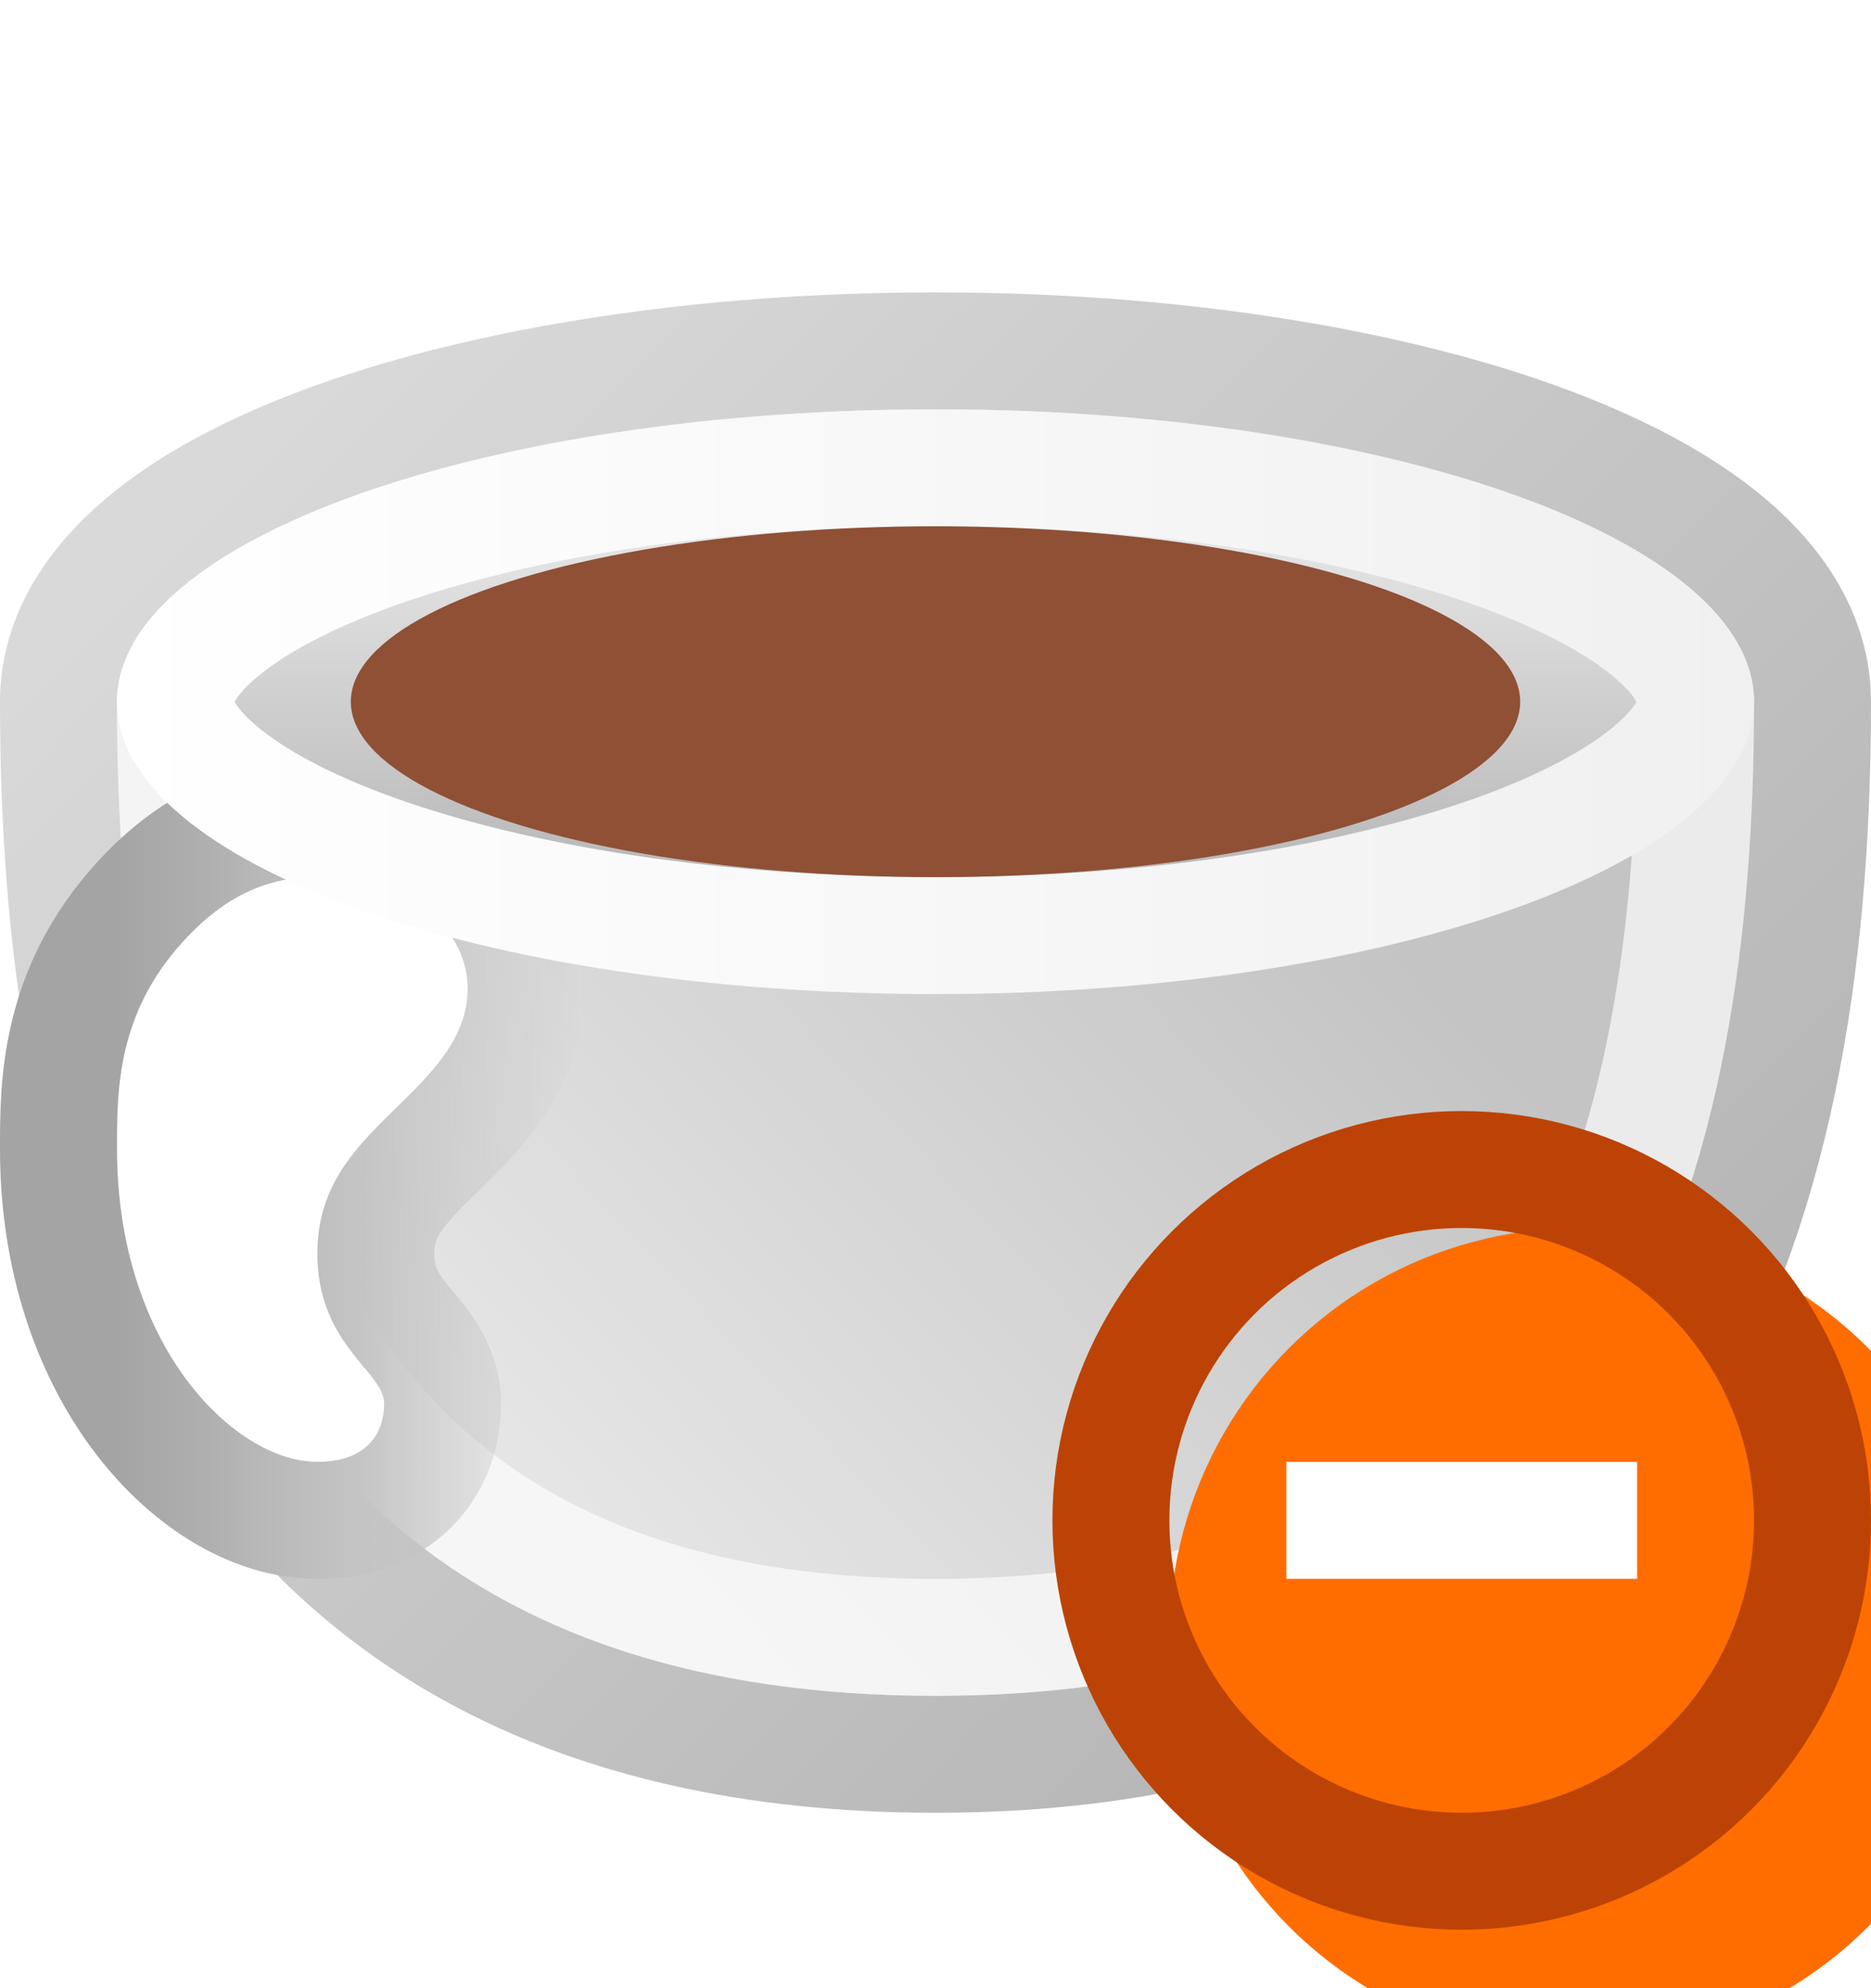
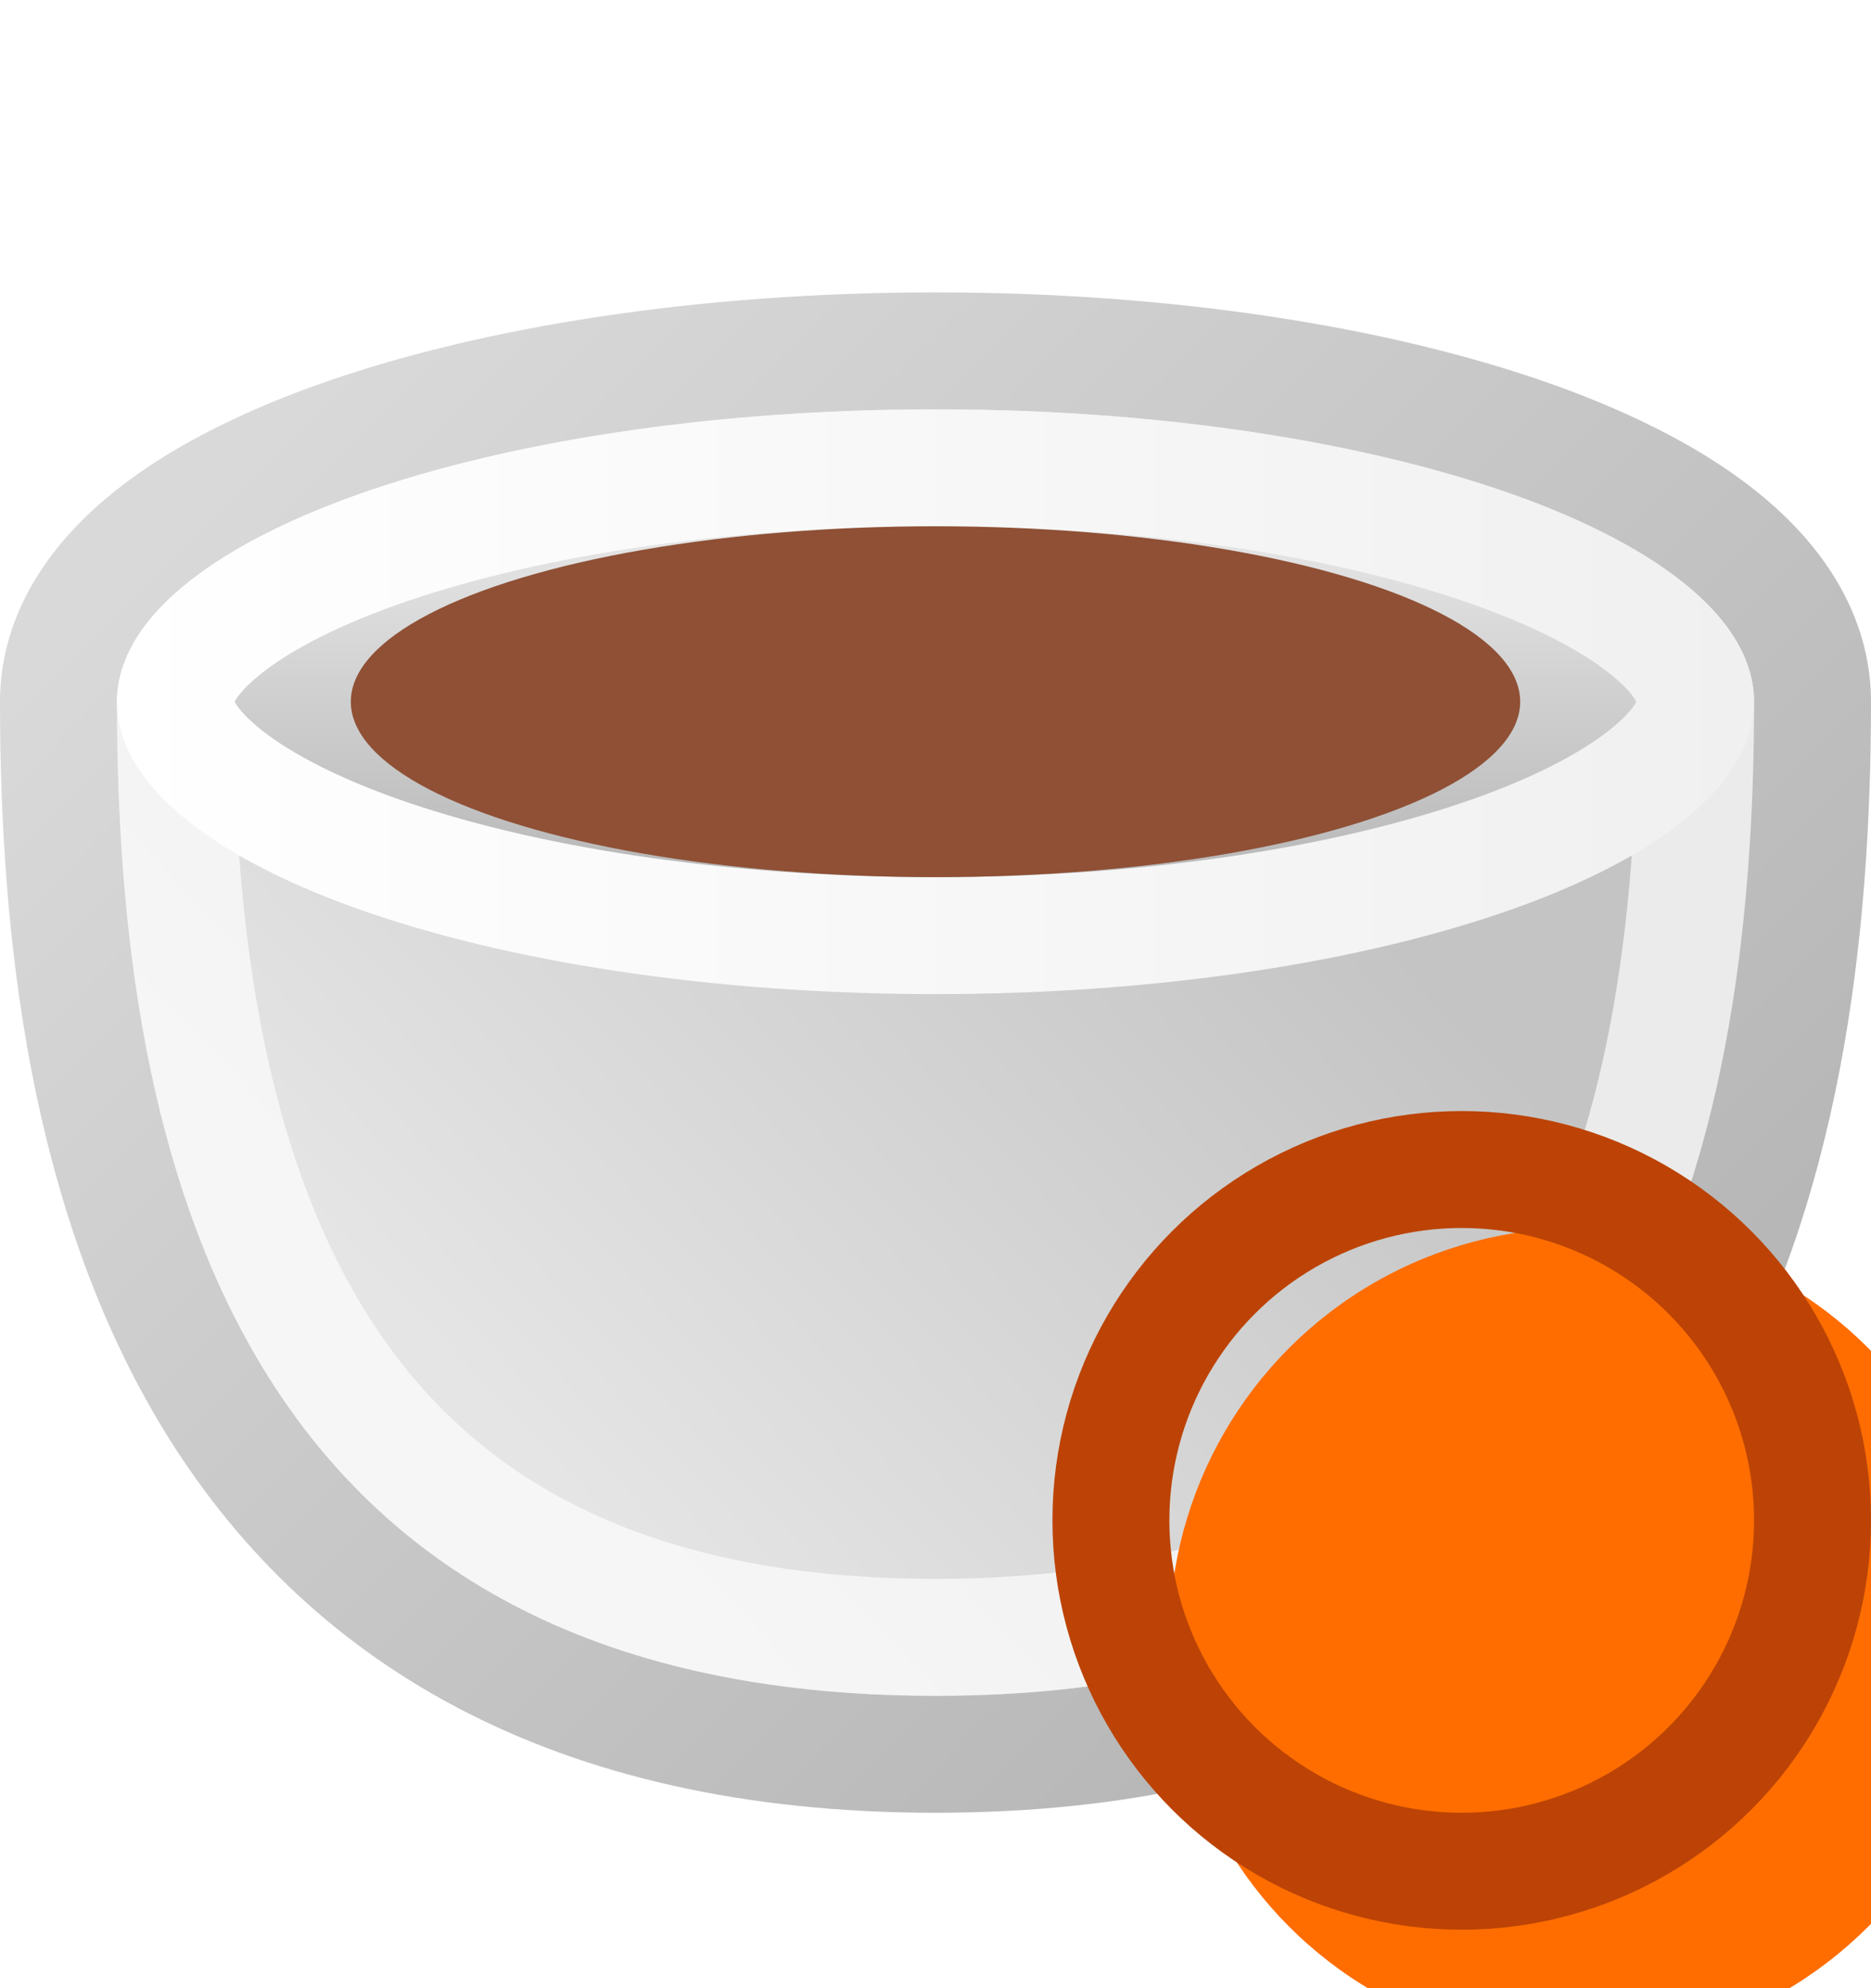
<svg xmlns="http://www.w3.org/2000/svg" width="16" height="17" viewBox="0 0 16 17" fill="none">
  <path d="M1.228 4.645C0.813 4.995 0.5 5.451 0.5 6C0.5 7.958 0.75 10.197 1.823 11.96C2.924 13.767 4.846 15 8 15C11.154 15 13.076 13.767 14.177 11.96C15.251 10.197 15.5 7.958 15.5 6C15.5 5.451 15.187 4.995 14.773 4.645C14.356 4.293 13.783 3.999 13.118 3.761C11.784 3.285 9.975 3 8 3C6.025 3 4.216 3.285 2.882 3.761C2.217 3.999 1.644 4.293 1.228 4.645Z" fill="url(#paint0_linear_606_20537)" stroke="url(#paint1_linear_606_20537)" />
  <path d="M14.5 6C14.5 7.908 14.249 9.918 13.323 11.44C12.424 12.916 10.846 14 8 14C5.154 14 3.576 12.916 2.677 11.44C1.75 9.918 1.5 7.908 1.5 6C1.5 5.859 1.579 5.657 1.873 5.409C2.164 5.163 2.616 4.918 3.218 4.703C4.418 4.275 6.109 4 8 4C9.891 4 11.582 4.275 12.782 4.703C13.384 4.918 13.836 5.163 14.127 5.409C14.421 5.657 14.5 5.859 14.5 6Z" stroke="white" stroke-opacity="0.66" />
-   <path d="M2.714 10.717C2.714 9.826 3.497 9.525 3.856 8.935C4.215 8.345 3.856 7.767 3.285 7.598C2.714 7.429 2.142 7.421 1.571 8.044C1 8.667 1 9.314 1 9.826C1 11.5 2 12.5 2.714 12.5C3.119 12.5 3.285 12.273 3.285 12C3.285 11.727 2.714 11.5 2.714 10.717Z" fill="white" />
-   <path d="M3.214 10.717C3.214 10.448 3.32 10.266 3.518 10.053C3.587 9.977 3.651 9.916 3.723 9.845C3.77 9.799 3.822 9.749 3.881 9.689C4.014 9.555 4.163 9.393 4.283 9.195C4.548 8.761 4.563 8.289 4.369 7.89C4.184 7.508 3.829 7.237 3.427 7.119C3.104 7.023 2.731 6.957 2.334 7.033C1.927 7.111 1.549 7.328 1.203 7.706C0.5 8.472 0.5 9.288 0.5 9.808C0.5 9.814 0.5 9.82 0.5 9.826C0.5 10.763 0.78 11.537 1.187 12.088C1.579 12.619 2.14 13 2.714 13C3.009 13 3.293 12.915 3.503 12.708C3.712 12.502 3.785 12.236 3.785 12C3.785 11.759 3.659 11.58 3.597 11.496C3.563 11.45 3.525 11.405 3.495 11.368C3.493 11.366 3.491 11.364 3.489 11.362C3.455 11.321 3.426 11.286 3.398 11.248C3.297 11.115 3.214 10.966 3.214 10.717Z" stroke="url(#paint2_linear_606_20537)" />
  <path d="M14.5 6C14.5 6.141 14.421 6.343 14.127 6.591C13.836 6.837 13.384 7.082 12.782 7.297C11.582 7.725 9.891 8 8 8C6.109 8 4.418 7.725 3.218 7.297C2.616 7.082 2.164 6.837 1.873 6.591C1.579 6.343 1.5 6.141 1.5 6C1.5 5.859 1.579 5.657 1.873 5.409C2.164 5.163 2.616 4.918 3.218 4.703C4.418 4.275 6.109 4 8 4C9.891 4 11.582 4.275 12.782 4.703C13.384 4.918 13.836 5.163 14.127 5.409C14.421 5.657 14.5 5.859 14.5 6Z" fill="url(#paint3_linear_606_20537)" stroke="url(#paint4_linear_606_20537)" />
  <ellipse cx="8" cy="6" rx="5" ry="1.5" fill="#8F5035" />
  <g filter="url(#filter0_i_606_20537)">
    <circle cx="12.5" cy="13" r="3.5" fill="#FF6D00" />
  </g>
  <circle cx="12.5" cy="13" r="3" stroke="#BC4305" />
-   <path fill-rule="evenodd" clip-rule="evenodd" d="M14 13.5H11V12.5H14V13.5Z" fill="white" />
  <defs>
    <filter id="filter0_i_606_20537" x="9" y="9.5" width="8" height="8" filterUnits="userSpaceOnUse" color-interpolation-filters="sRGB">
      <feFlood flood-opacity="0" result="BackgroundImageFix" />
      <feBlend mode="normal" in="SourceGraphic" in2="BackgroundImageFix" result="shape" />
      <feColorMatrix in="SourceAlpha" type="matrix" values="0 0 0 0 0 0 0 0 0 0 0 0 0 0 0 0 0 0 127 0" result="hardAlpha" />
      <feOffset dx="1" dy="1" />
      <feGaussianBlur stdDeviation="2" />
      <feComposite in2="hardAlpha" operator="arithmetic" k2="-1" k3="1" />
      <feColorMatrix type="matrix" values="0 0 0 0 1 0 0 0 0 0.688 0 0 0 0 0.49 0 0 0 1 0" />
      <feBlend mode="normal" in2="shape" result="effect1_innerShadow_606_20537" />
    </filter>
    <linearGradient id="paint0_linear_606_20537" x1="1.878" y1="15.057" x2="10.705" y2="6.746" gradientUnits="userSpaceOnUse">
      <stop offset="0.309" stop-color="#E5E5E5" />
      <stop offset="1" stop-color="#C4C4C4" />
    </linearGradient>
    <linearGradient id="paint1_linear_606_20537" x1="2.465" y1="3.5" x2="13.535" y2="14.5" gradientUnits="userSpaceOnUse">
      <stop stop-color="#D9D9D9" />
      <stop offset="1" stop-color="#B3B3B3" />
    </linearGradient>
    <linearGradient id="paint2_linear_606_20537" x1="1" y1="10" x2="5" y2="10" gradientUnits="userSpaceOnUse">
      <stop stop-color="#A4A4A4" />
      <stop offset="0.516" stop-color="#C4C4C4" stop-opacity="0.996" />
      <stop offset="1" stop-color="#C4C4C4" stop-opacity="0" />
    </linearGradient>
    <linearGradient id="paint3_linear_606_20537" x1="8" y1="3.5" x2="8" y2="8.5" gradientUnits="userSpaceOnUse">
      <stop stop-color="#F6F6F6" />
      <stop offset="1" stop-color="#A8A8A8" />
    </linearGradient>
    <linearGradient id="paint4_linear_606_20537" x1="1" y1="6.002" x2="15" y2="5.998" gradientUnits="userSpaceOnUse">
      <stop stop-color="white" />
      <stop offset="1" stop-color="#F0F0F0" />
    </linearGradient>
  </defs>
</svg>